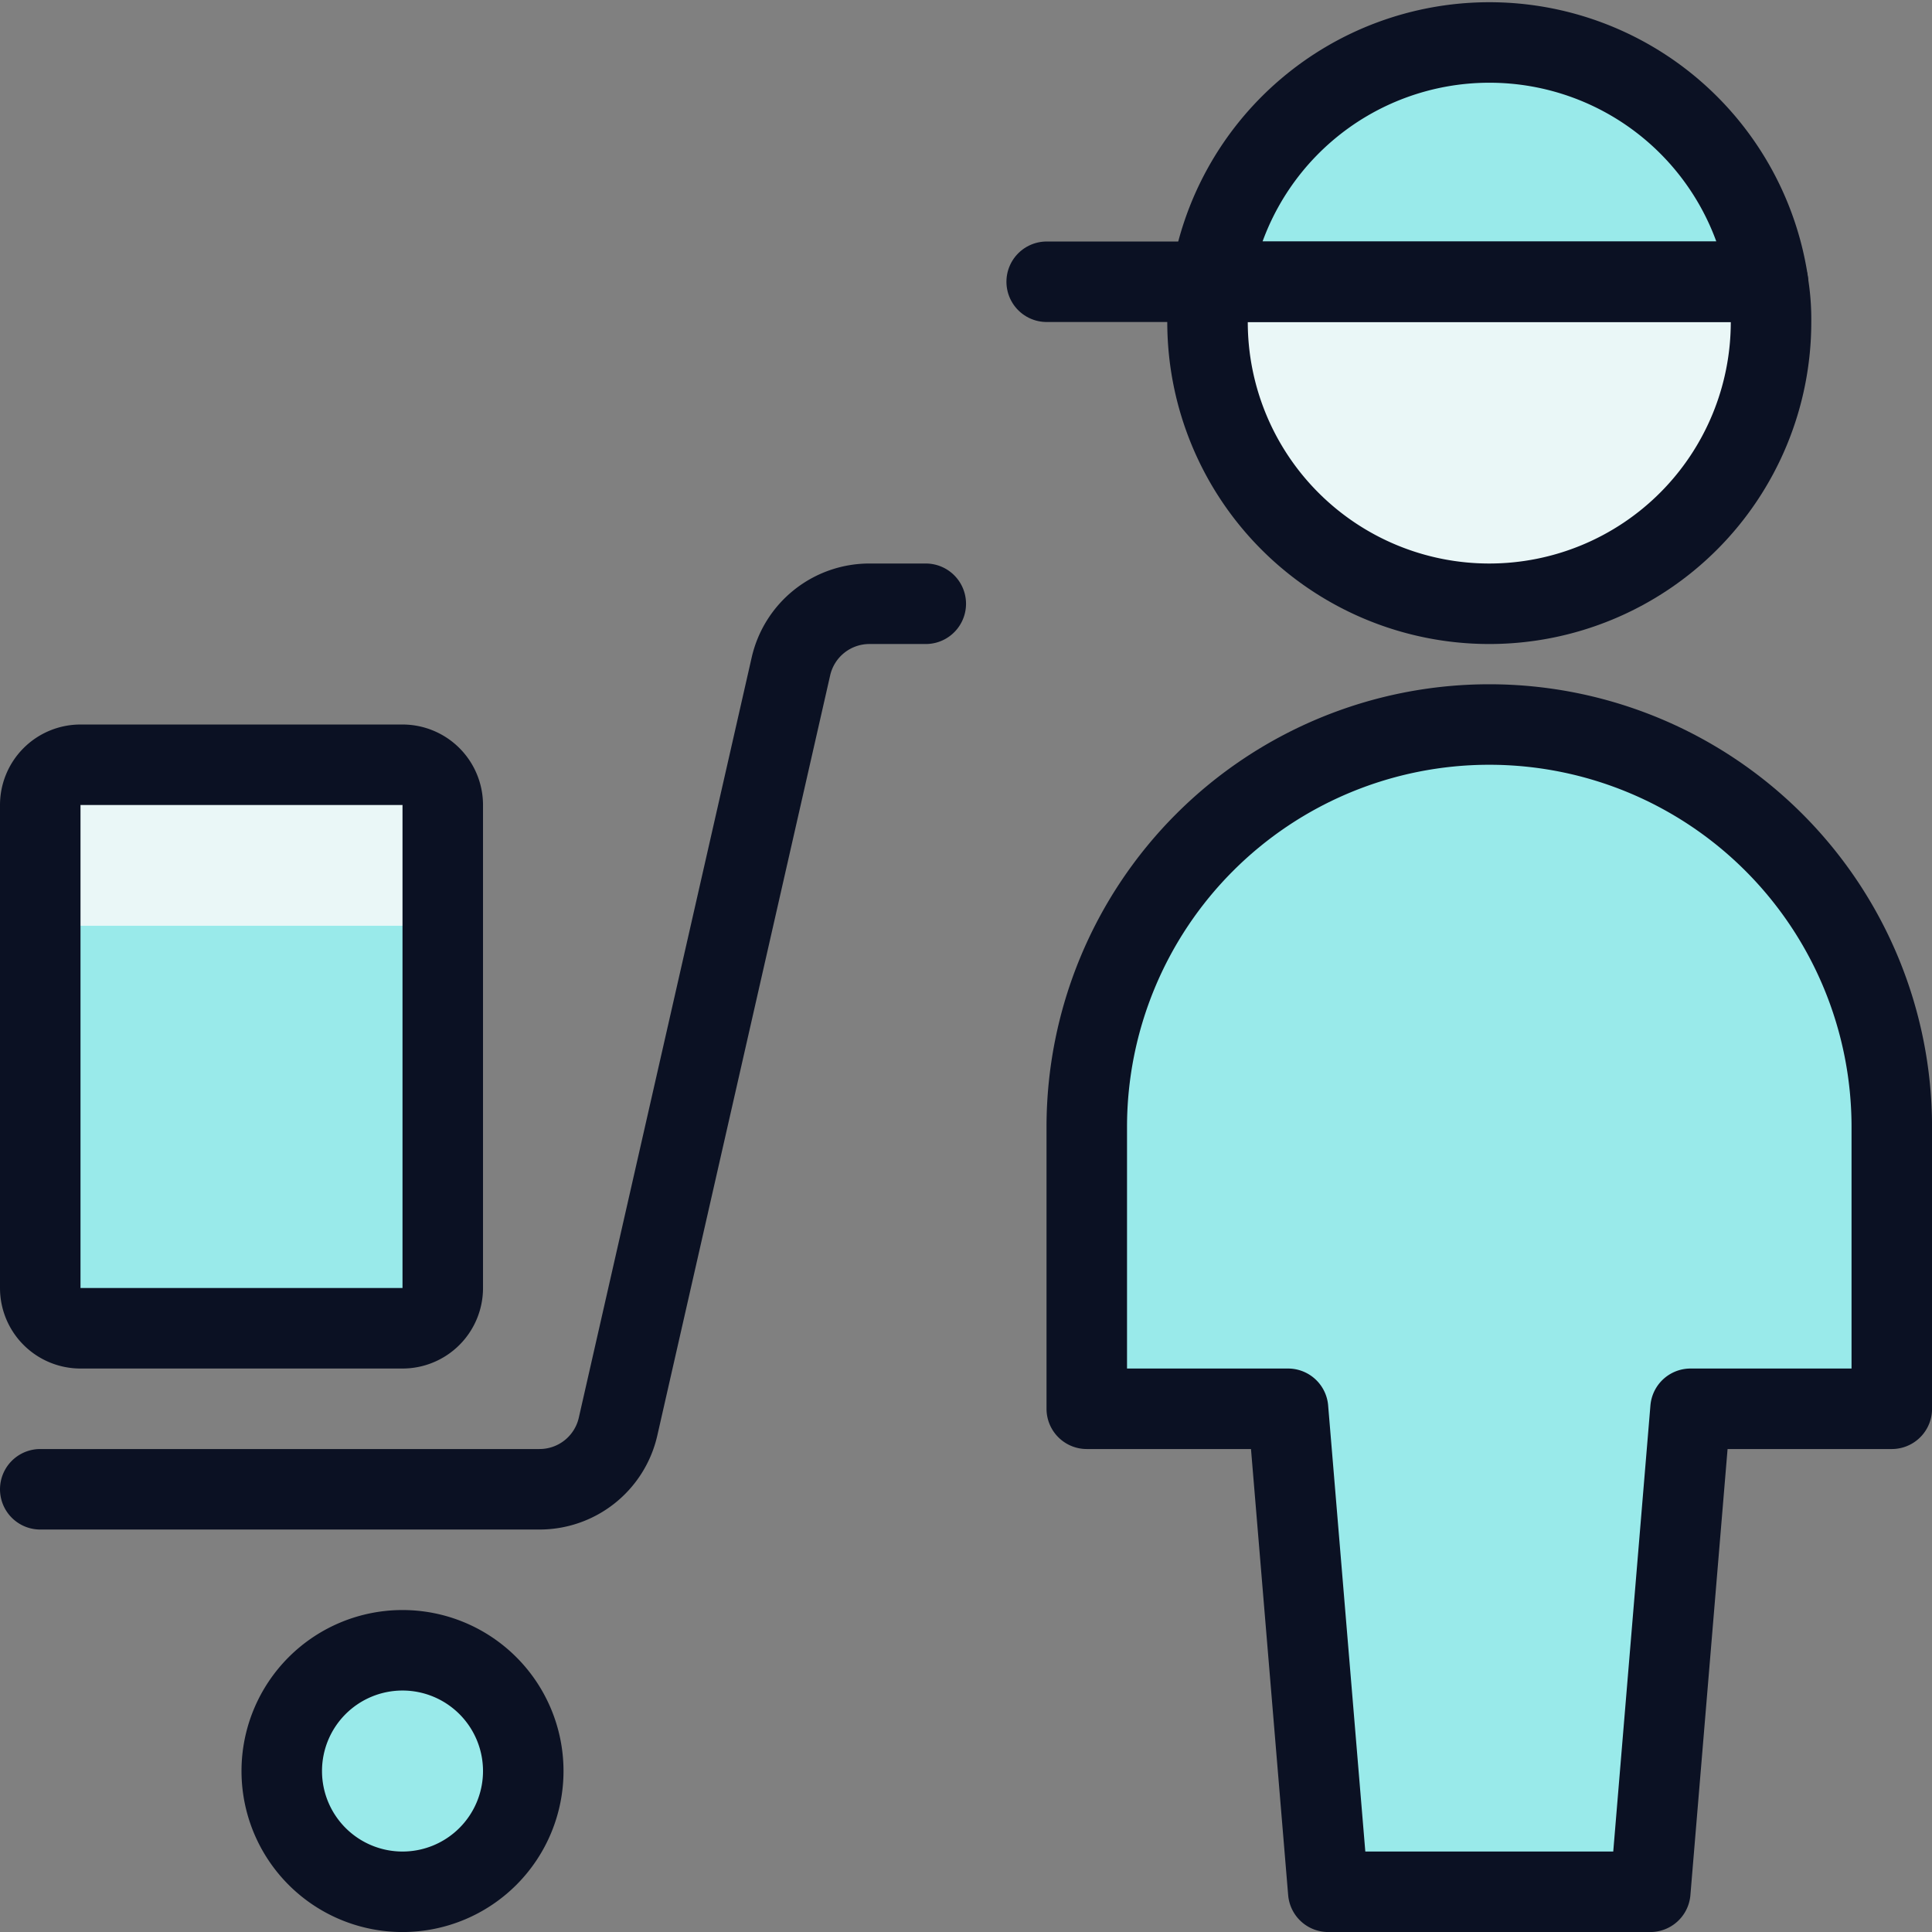
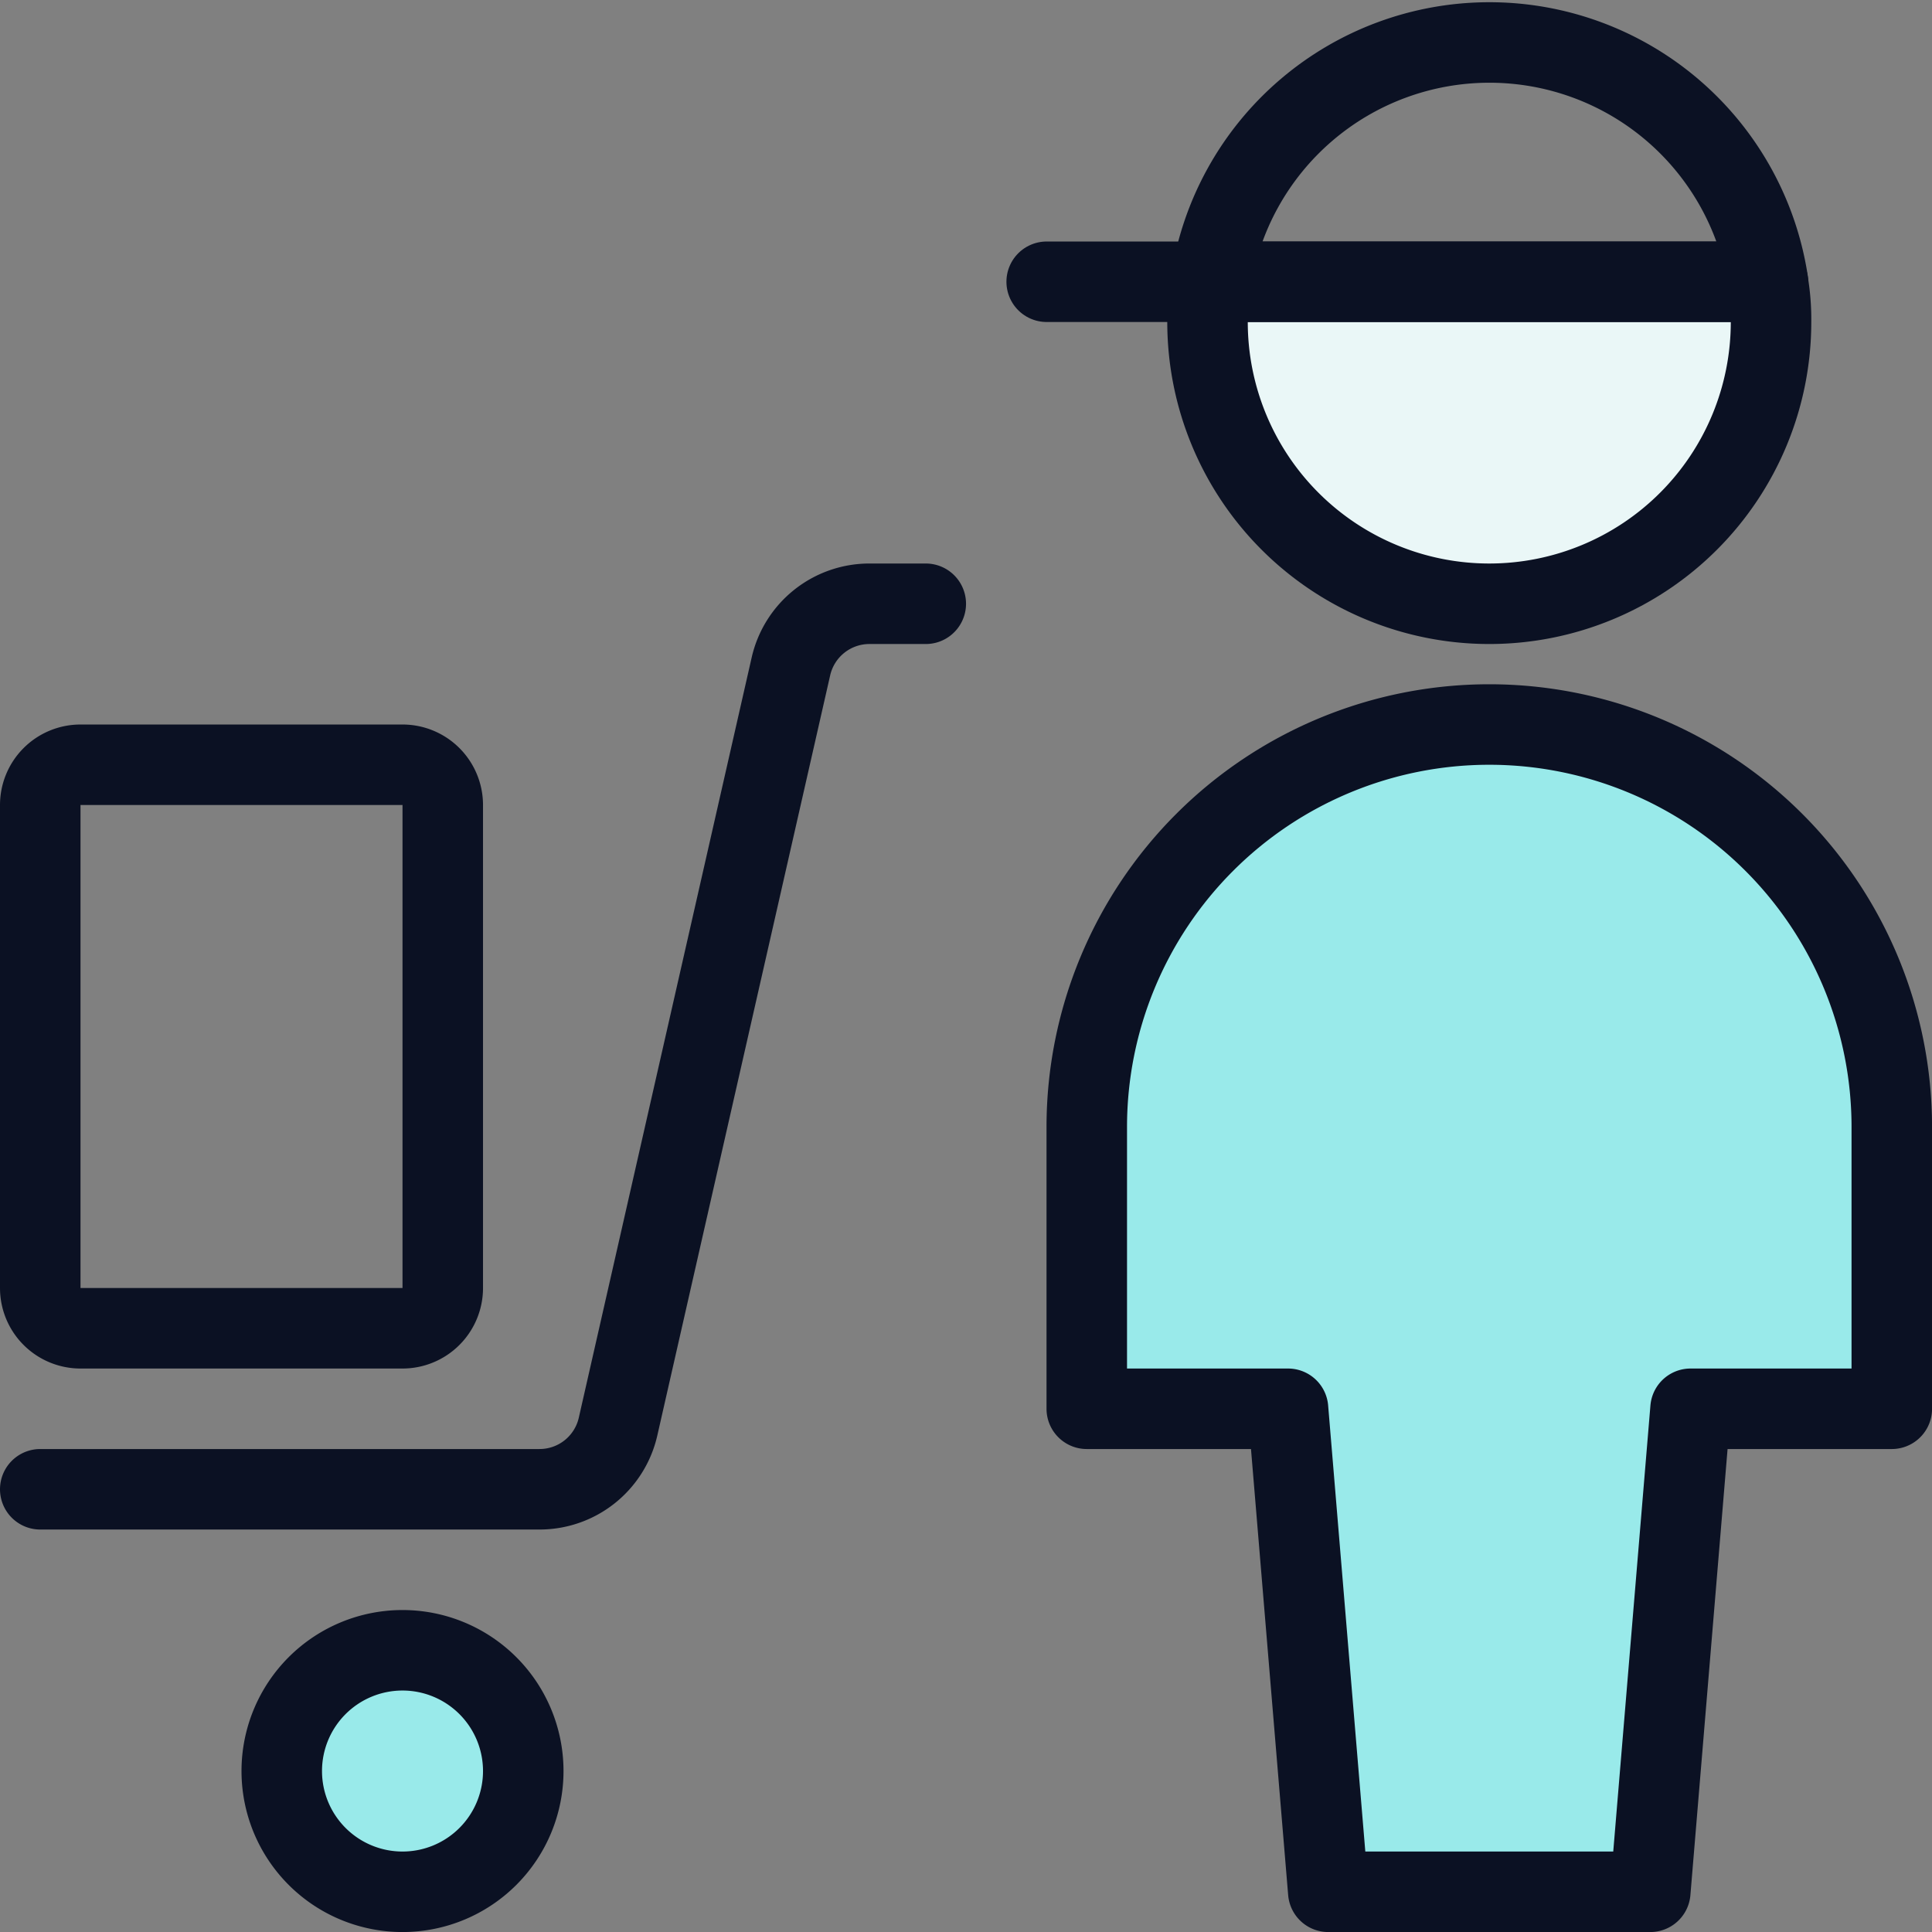
<svg xmlns="http://www.w3.org/2000/svg" viewBox="0 0 400 400">
  <rect x="0" y="0" width="400" height="400" fill="#808080" stroke="none" />
  <g transform="matrix(16.667,0,0,16.667,0,0)">
    <defs>
      <style>.a{fill:#99EAEA;}.b{fill:#99EAEA;}.c{fill:#EAF7F7;}.d{fill:none;stroke:#0B1123;stroke-linecap:round;stroke-linejoin:round;}.e{fill:#99EAEA;}.f{fill:#99EAEA;}</style>
    </defs>
    <path class="a" d="M5,23.5A1.5,1.5,0,1,0,3.5,22,1.5,1.5,0,0,0,5,23.5Z" />
-     <path class="b" d="M21.962,3.5h-6.92a3.5,3.5,0,0,1,6.92,0Z" />
    <path class="c" d="M22,4a3.5,3.5,0,0,1-7,0,2.737,2.737,0,0,1,.04-.5h6.92A2.737,2.737,0,0,1,22,4Z" />
    <path class="d" d="M5,23.5A1.5,1.5,0,1,0,3.5,22,1.5,1.5,0,0,0,5,23.5Z" />
    <path class="d" d="M11.5,7.5h-.7a1,1,0,0,0-.975.778L7.677,17.724A1,1,0,0,1,6.7,18.5H.5" />
-     <path class="e" d="M.5,10A.5.5,0,0,1,1,9.5H5a.5.5,0,0,1,.5.5v6a.5.5,0,0,1-.5.5H1A.5.5,0,0,1,.5,16Z" />
-     <path class="c" d="M5,9.5H1a.5.5,0,0,0-.5.5v2a.5.5,0,0,1,.5-.5H5a.5.5,0,0,1,.5.5V10A.5.5,0,0,0,5,9.5Z" />
    <path class="d" d="M.5,10A.5.5,0,0,1,1,9.5H5a.5.5,0,0,1,.5.5v6a.5.5,0,0,1-.5.5H1A.5.5,0,0,1,.5,16Z" />
    <path class="f" d="M20.5,23.5l.5-6h2.5V14a5,5,0,0,0-10,0v3.5H16l.5,6Z" />
    <path class="d" d="M20.5,23.5l.5-6h2.5V14a5,5,0,0,0-10,0v3.5H16l.5,6Z" />
    <path class="d" d="M21.962,3.5h-6.92a3.5,3.5,0,0,1,6.92,0Z" />
    <path class="d" d="M22,4a3.5,3.5,0,0,1-7,0,2.737,2.737,0,0,1,.04-.5h6.92A2.737,2.737,0,0,1,22,4Z" />
    <line class="d" x1="15.042" y1="3.5" x2="13.002" y2="3.5" />
  </g>
</svg>